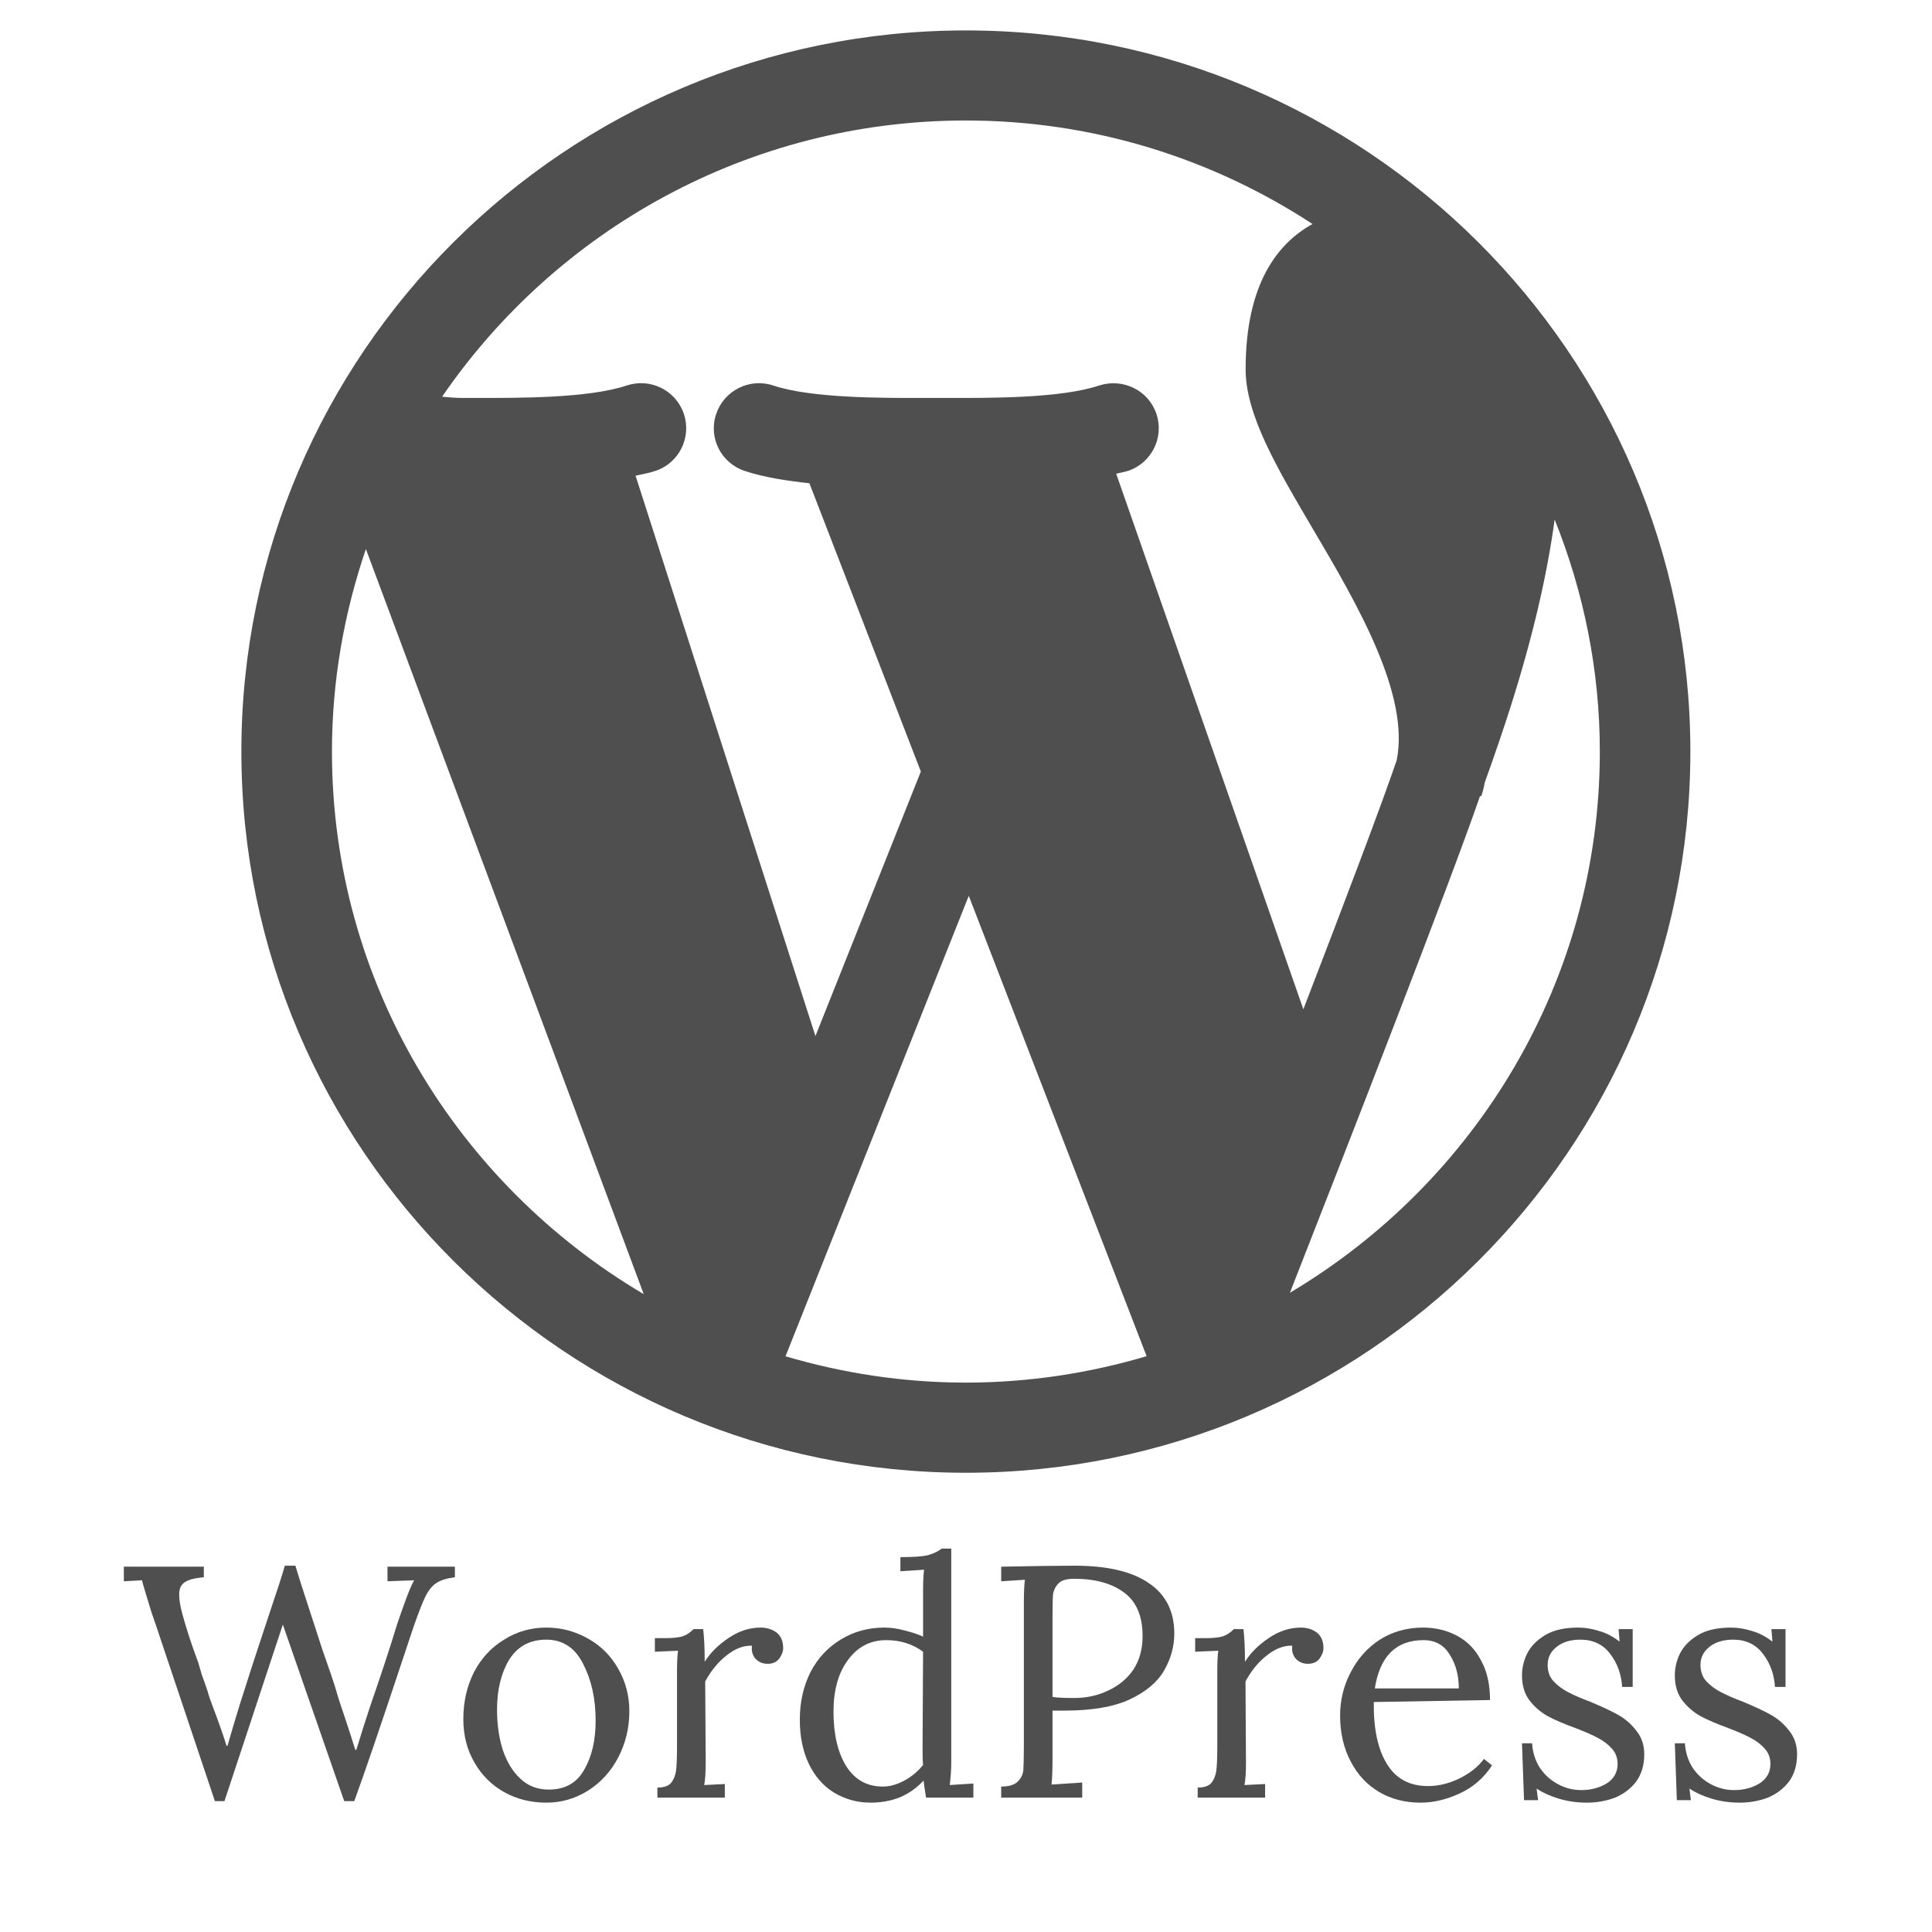
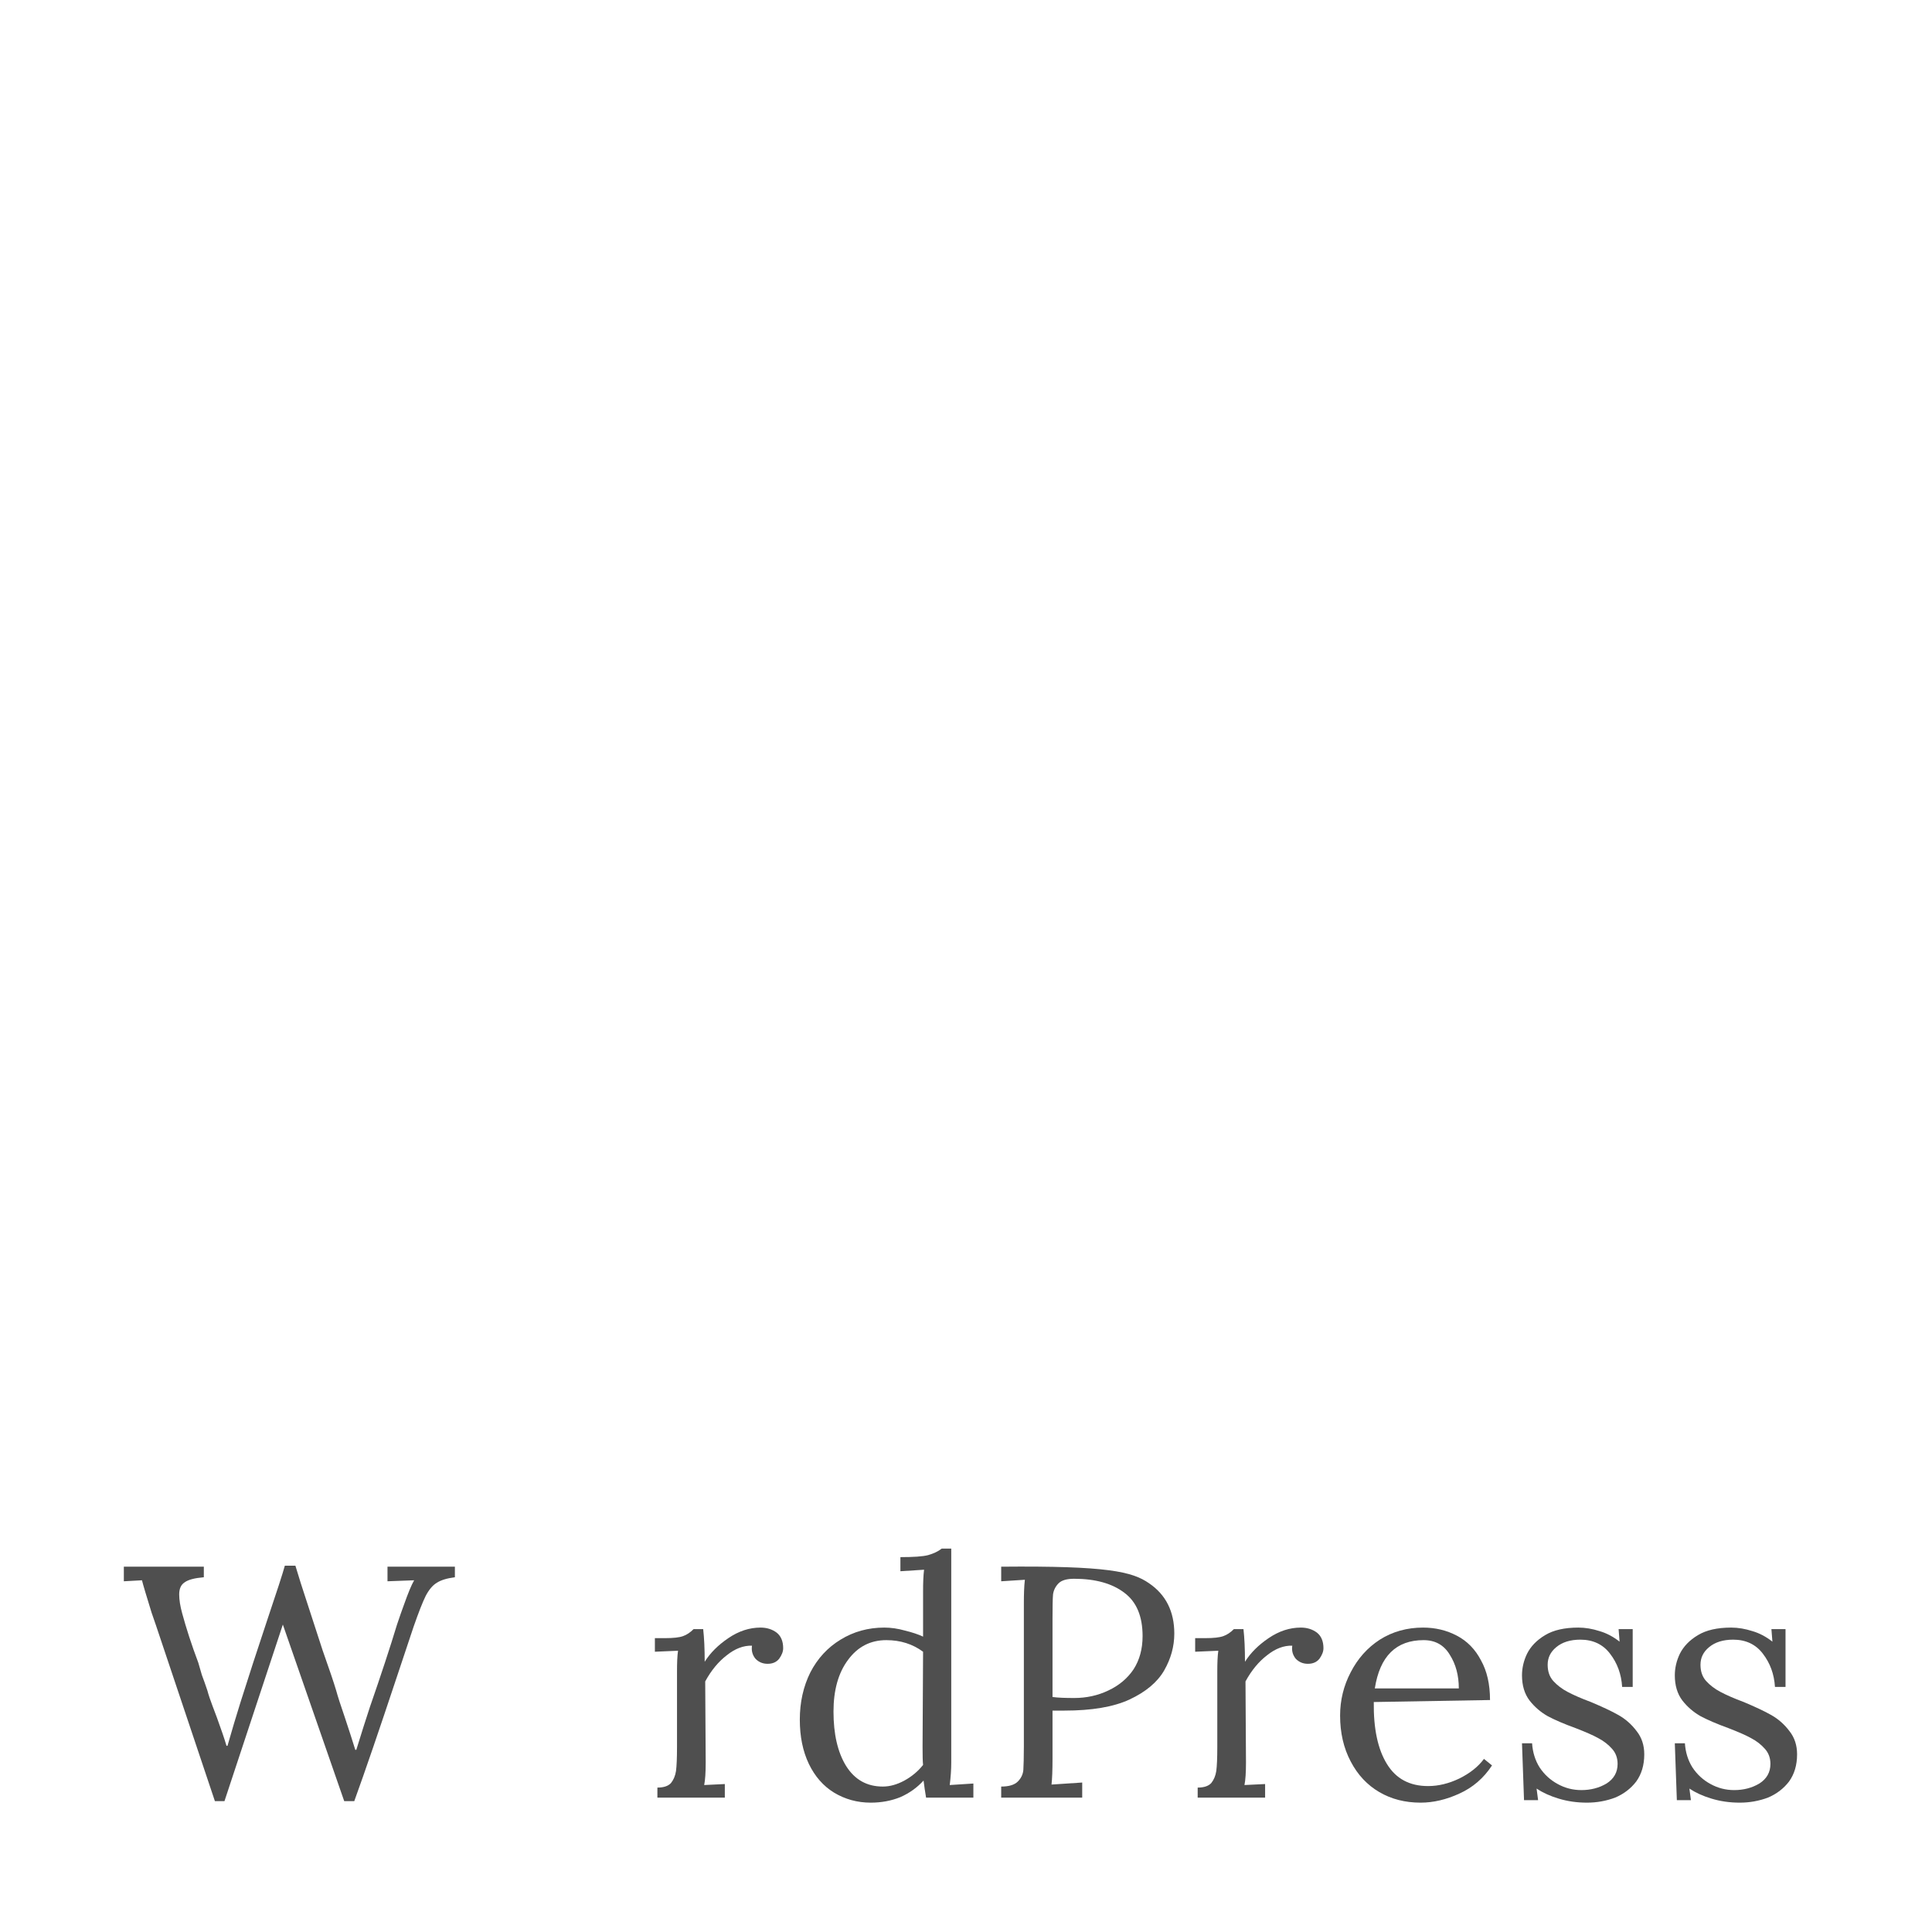
<svg xmlns="http://www.w3.org/2000/svg" width="80" viewBox="0 0 60 60" height="80" preserveAspectRatio="xMidYMid meet">
  <defs>
    <g />
    <clipPath id="03396bd40e">
      <path d="M 7.496 0.926 L 52.496 0.926 L 52.496 45.926 L 7.496 45.926 Z M 7.496 0.926 " clip-rule="nonzero" />
    </clipPath>
  </defs>
  <g clip-path="url(#03396bd40e)">
-     <path fill="#4f4f4f" d="M 29.996 0.945 C 17.59 0.945 7.496 10.992 7.496 23.34 C 7.496 35.691 17.59 45.738 29.996 45.738 C 42.402 45.738 52.496 35.691 52.496 23.34 C 52.496 10.992 42.402 0.945 29.996 0.945 M 29.996 3.742 C 33.969 3.742 37.664 4.93 40.762 6.957 C 39.684 7.551 38.684 8.805 38.684 11.469 C 38.684 12.887 39.656 14.531 40.777 16.434 C 42.125 18.719 43.793 21.559 43.375 23.613 C 42.914 24.969 41.746 28.051 40.477 31.344 L 34.664 14.711 C 34.781 14.684 34.914 14.66 35.027 14.625 C 35.762 14.383 36.16 13.59 35.914 12.855 C 35.668 12.121 34.875 11.734 34.133 11.973 C 32.938 12.371 30.77 12.359 29.465 12.359 L 28.684 12.359 C 27.391 12.359 25.215 12.371 24.016 11.973 C 23.285 11.727 22.488 12.125 22.242 12.855 C 21.992 13.59 22.391 14.383 23.129 14.625 C 23.723 14.824 24.422 14.93 25.137 15.008 L 28.598 23.961 L 25.324 32.176 L 19.738 14.773 C 19.941 14.727 20.16 14.691 20.352 14.625 C 21.086 14.383 21.484 13.59 21.238 12.855 C 20.992 12.121 20.199 11.727 19.461 11.973 C 18.266 12.371 16.094 12.359 14.789 12.359 L 14.406 12.359 C 14.152 12.359 13.941 12.34 13.73 12.32 C 17.277 7.148 23.242 3.742 29.996 3.742 M 10.309 23.34 C 10.309 21.141 10.688 19.031 11.363 17.051 L 19.992 40.191 C 14.207 36.773 10.309 30.512 10.309 23.34 M 24.395 42.121 L 30.086 27.82 L 35.609 42.117 C 33.832 42.645 31.945 42.938 29.996 42.938 C 28.047 42.938 26.172 42.645 24.395 42.121 M 40.059 40.148 C 41.883 35.5 45.023 27.445 45.965 24.719 L 46 24.73 C 46.039 24.621 46.082 24.477 46.109 24.305 C 46.426 23.426 46.699 22.621 46.914 21.945 C 47.609 19.758 48.051 17.832 48.281 16.133 C 49.176 18.367 49.684 20.793 49.684 23.34 C 49.684 30.48 45.812 36.727 40.059 40.148 " fill-opacity="1" fill-rule="nonzero" />
-   </g>
+     </g>
  <g fill="#4f4f4f" fill-opacity="1">
    <g transform="translate(3.768, 55.827)">
      <g>
        <path d="M 1.078 -5.344 L 0.938 -5.75 C 0.781 -6.258 0.68 -6.594 0.641 -6.75 L 0.078 -6.719 L 0.078 -7.172 L 2.562 -7.172 L 2.562 -6.844 C 2.281 -6.82 2.082 -6.77 1.969 -6.688 C 1.852 -6.613 1.797 -6.488 1.797 -6.312 C 1.797 -6.145 1.828 -5.945 1.891 -5.719 C 2.016 -5.258 2.18 -4.75 2.391 -4.188 C 2.422 -4.082 2.457 -3.957 2.5 -3.812 C 2.551 -3.676 2.609 -3.516 2.672 -3.328 C 2.711 -3.18 2.766 -3.023 2.828 -2.859 C 2.891 -2.691 2.938 -2.566 2.969 -2.484 C 3.102 -2.117 3.203 -1.828 3.266 -1.609 L 3.297 -1.609 C 3.43 -2.078 3.566 -2.531 3.703 -2.969 C 3.953 -3.758 4.223 -4.594 4.516 -5.469 C 4.828 -6.395 5.016 -6.973 5.078 -7.203 L 5.406 -7.203 C 5.488 -6.922 5.629 -6.477 5.828 -5.875 C 6.023 -5.281 6.164 -4.848 6.25 -4.578 C 6.457 -3.992 6.598 -3.578 6.672 -3.328 C 6.723 -3.141 6.812 -2.863 6.938 -2.5 C 7.07 -2.102 7.18 -1.766 7.266 -1.484 L 7.297 -1.484 C 7.461 -2.016 7.602 -2.457 7.719 -2.812 C 8.062 -3.801 8.344 -4.656 8.562 -5.375 C 8.645 -5.625 8.719 -5.832 8.781 -6 C 8.906 -6.352 9.008 -6.602 9.094 -6.75 L 8.266 -6.719 L 8.266 -7.172 L 10.359 -7.172 L 10.359 -6.844 C 10.109 -6.812 9.922 -6.754 9.797 -6.672 C 9.672 -6.598 9.555 -6.461 9.453 -6.266 C 9.359 -6.078 9.234 -5.758 9.078 -5.312 L 8.562 -3.766 C 8.008 -2.098 7.566 -0.805 7.234 0.109 L 6.922 0.109 L 5.016 -5.375 L 3.203 0.109 L 2.906 0.109 Z M 1.078 -5.344 " />
      </g>
    </g>
  </g>
  <g fill="#4f4f4f" fill-opacity="1">
    <g transform="translate(13.967, 55.827)">
      <g>
-         <path d="M 3 0.156 C 2.52 0.156 2.082 0.047 1.688 -0.172 C 1.301 -0.391 0.992 -0.695 0.766 -1.094 C 0.535 -1.488 0.422 -1.938 0.422 -2.438 C 0.422 -2.969 0.531 -3.453 0.75 -3.891 C 0.977 -4.328 1.289 -4.664 1.688 -4.906 C 2.082 -5.156 2.52 -5.281 3 -5.281 C 3.469 -5.281 3.898 -5.164 4.297 -4.938 C 4.691 -4.719 5.004 -4.406 5.234 -4 C 5.461 -3.602 5.578 -3.164 5.578 -2.688 C 5.578 -2.164 5.461 -1.688 5.234 -1.25 C 5.004 -0.812 4.691 -0.469 4.297 -0.219 C 3.898 0.031 3.469 0.156 3 0.156 Z M 3.078 -0.25 C 3.578 -0.25 3.941 -0.453 4.172 -0.859 C 4.41 -1.266 4.531 -1.773 4.531 -2.391 C 4.531 -3.078 4.398 -3.664 4.141 -4.156 C 3.891 -4.656 3.508 -4.906 3 -4.906 C 2.488 -4.906 2.102 -4.695 1.844 -4.281 C 1.594 -3.863 1.469 -3.348 1.469 -2.734 C 1.469 -2.297 1.523 -1.883 1.641 -1.5 C 1.766 -1.125 1.945 -0.82 2.188 -0.594 C 2.426 -0.363 2.723 -0.25 3.078 -0.25 Z M 3.078 -0.25 " />
-       </g>
+         </g>
    </g>
  </g>
  <g fill="#4f4f4f" fill-opacity="1">
    <g transform="translate(19.963, 55.827)">
      <g>
        <path d="M 0.453 -0.312 C 0.648 -0.312 0.789 -0.359 0.875 -0.453 C 0.957 -0.555 1.008 -0.68 1.031 -0.828 C 1.051 -0.984 1.062 -1.227 1.062 -1.562 L 1.062 -3.891 C 1.062 -4.18 1.07 -4.406 1.094 -4.562 L 0.375 -4.531 L 0.375 -4.953 L 0.688 -4.953 C 0.945 -4.953 1.133 -4.973 1.25 -5.016 C 1.363 -5.055 1.473 -5.129 1.578 -5.234 L 1.875 -5.234 C 1.906 -4.961 1.922 -4.625 1.922 -4.219 C 2.098 -4.5 2.344 -4.742 2.656 -4.953 C 2.977 -5.172 3.312 -5.281 3.656 -5.281 C 3.852 -5.281 4.02 -5.227 4.156 -5.125 C 4.289 -5.02 4.359 -4.859 4.359 -4.641 C 4.359 -4.535 4.316 -4.426 4.234 -4.312 C 4.148 -4.207 4.031 -4.156 3.875 -4.156 C 3.727 -4.156 3.602 -4.207 3.5 -4.312 C 3.406 -4.426 3.367 -4.562 3.391 -4.719 C 3.129 -4.727 2.867 -4.629 2.609 -4.422 C 2.348 -4.223 2.125 -3.953 1.938 -3.609 L 1.953 -1.094 C 1.953 -0.781 1.938 -0.547 1.906 -0.391 L 2.547 -0.422 L 2.547 0 L 0.453 0 Z M 0.453 -0.312 " />
      </g>
    </g>
  </g>
  <g fill="#4f4f4f" fill-opacity="1">
    <g transform="translate(24.401, 55.827)">
      <g>
        <path d="M 2.641 0.156 C 2.223 0.156 1.844 0.051 1.5 -0.156 C 1.164 -0.363 0.906 -0.66 0.719 -1.047 C 0.531 -1.441 0.438 -1.898 0.438 -2.422 C 0.438 -2.961 0.547 -3.453 0.766 -3.891 C 0.992 -4.328 1.305 -4.664 1.703 -4.906 C 2.109 -5.156 2.562 -5.281 3.062 -5.281 C 3.27 -5.281 3.484 -5.25 3.703 -5.188 C 3.93 -5.133 4.117 -5.07 4.266 -5 L 4.266 -6.406 C 4.266 -6.664 4.273 -6.891 4.297 -7.078 L 3.562 -7.031 L 3.562 -7.469 C 3.969 -7.469 4.254 -7.488 4.422 -7.531 C 4.598 -7.582 4.738 -7.648 4.844 -7.734 L 5.141 -7.734 L 5.141 -1.094 C 5.141 -0.875 5.125 -0.641 5.094 -0.391 L 5.828 -0.438 L 5.828 0 L 4.359 0 C 4.328 -0.188 4.301 -0.363 4.281 -0.531 C 4.082 -0.312 3.844 -0.141 3.562 -0.016 C 3.281 0.098 2.973 0.156 2.641 0.156 Z M 3.016 -0.344 C 3.234 -0.344 3.457 -0.406 3.688 -0.531 C 3.914 -0.656 4.109 -0.816 4.266 -1.016 C 4.254 -1.117 4.25 -1.305 4.25 -1.578 L 4.266 -4.531 C 3.941 -4.77 3.562 -4.891 3.125 -4.891 C 2.633 -4.891 2.238 -4.688 1.938 -4.281 C 1.633 -3.875 1.484 -3.336 1.484 -2.672 C 1.484 -1.973 1.613 -1.41 1.875 -0.984 C 2.145 -0.555 2.523 -0.344 3.016 -0.344 Z M 3.016 -0.344 " />
      </g>
    </g>
  </g>
  <g fill="#4f4f4f" fill-opacity="1">
    <g transform="translate(30.531, 55.827)">
      <g>
-         <path d="M 0.562 -0.344 C 0.801 -0.344 0.973 -0.395 1.078 -0.5 C 1.18 -0.602 1.238 -0.723 1.25 -0.859 C 1.258 -1.004 1.266 -1.25 1.266 -1.594 L 1.266 -6.031 C 1.266 -6.312 1.273 -6.555 1.297 -6.766 L 0.562 -6.719 L 0.562 -7.172 C 1.52 -7.191 2.281 -7.203 2.844 -7.203 C 3.863 -7.203 4.633 -7.02 5.156 -6.656 C 5.676 -6.301 5.938 -5.781 5.938 -5.094 C 5.938 -4.695 5.832 -4.316 5.625 -3.953 C 5.414 -3.586 5.055 -3.285 4.547 -3.047 C 4.047 -2.816 3.375 -2.703 2.531 -2.703 C 2.375 -2.703 2.25 -2.703 2.156 -2.703 L 2.156 -1.219 C 2.156 -0.852 2.145 -0.582 2.125 -0.406 L 3.078 -0.469 L 3.078 0 L 0.562 0 Z M 2.828 -3.094 C 3.211 -3.094 3.566 -3.172 3.891 -3.328 C 4.223 -3.484 4.484 -3.703 4.672 -3.984 C 4.859 -4.273 4.953 -4.617 4.953 -5.016 C 4.953 -5.629 4.766 -6.078 4.391 -6.359 C 4.016 -6.648 3.492 -6.797 2.828 -6.797 C 2.598 -6.797 2.438 -6.75 2.344 -6.656 C 2.25 -6.562 2.191 -6.445 2.172 -6.312 C 2.16 -6.176 2.156 -5.93 2.156 -5.578 L 2.156 -3.125 C 2.332 -3.102 2.555 -3.094 2.828 -3.094 Z M 2.828 -3.094 " />
+         <path d="M 0.562 -0.344 C 0.801 -0.344 0.973 -0.395 1.078 -0.5 C 1.18 -0.602 1.238 -0.723 1.25 -0.859 C 1.258 -1.004 1.266 -1.25 1.266 -1.594 L 1.266 -6.031 C 1.266 -6.312 1.273 -6.555 1.297 -6.766 L 0.562 -6.719 L 0.562 -7.172 C 3.863 -7.203 4.633 -7.02 5.156 -6.656 C 5.676 -6.301 5.938 -5.781 5.938 -5.094 C 5.938 -4.695 5.832 -4.316 5.625 -3.953 C 5.414 -3.586 5.055 -3.285 4.547 -3.047 C 4.047 -2.816 3.375 -2.703 2.531 -2.703 C 2.375 -2.703 2.25 -2.703 2.156 -2.703 L 2.156 -1.219 C 2.156 -0.852 2.145 -0.582 2.125 -0.406 L 3.078 -0.469 L 3.078 0 L 0.562 0 Z M 2.828 -3.094 C 3.211 -3.094 3.566 -3.172 3.891 -3.328 C 4.223 -3.484 4.484 -3.703 4.672 -3.984 C 4.859 -4.273 4.953 -4.617 4.953 -5.016 C 4.953 -5.629 4.766 -6.078 4.391 -6.359 C 4.016 -6.648 3.492 -6.797 2.828 -6.797 C 2.598 -6.797 2.438 -6.75 2.344 -6.656 C 2.25 -6.562 2.191 -6.445 2.172 -6.312 C 2.16 -6.176 2.156 -5.93 2.156 -5.578 L 2.156 -3.125 C 2.332 -3.102 2.555 -3.094 2.828 -3.094 Z M 2.828 -3.094 " />
      </g>
    </g>
  </g>
  <g fill="#4f4f4f" fill-opacity="1">
    <g transform="translate(36.742, 55.827)">
      <g>
        <path d="M 0.453 -0.312 C 0.648 -0.312 0.789 -0.359 0.875 -0.453 C 0.957 -0.555 1.008 -0.68 1.031 -0.828 C 1.051 -0.984 1.062 -1.227 1.062 -1.562 L 1.062 -3.891 C 1.062 -4.18 1.07 -4.406 1.094 -4.562 L 0.375 -4.531 L 0.375 -4.953 L 0.688 -4.953 C 0.945 -4.953 1.133 -4.973 1.25 -5.016 C 1.363 -5.055 1.473 -5.129 1.578 -5.234 L 1.875 -5.234 C 1.906 -4.961 1.922 -4.625 1.922 -4.219 C 2.098 -4.5 2.344 -4.742 2.656 -4.953 C 2.977 -5.172 3.312 -5.281 3.656 -5.281 C 3.852 -5.281 4.02 -5.227 4.156 -5.125 C 4.289 -5.02 4.359 -4.859 4.359 -4.641 C 4.359 -4.535 4.316 -4.426 4.234 -4.312 C 4.148 -4.207 4.031 -4.156 3.875 -4.156 C 3.727 -4.156 3.602 -4.207 3.5 -4.312 C 3.406 -4.426 3.367 -4.562 3.391 -4.719 C 3.129 -4.727 2.867 -4.629 2.609 -4.422 C 2.348 -4.223 2.125 -3.953 1.938 -3.609 L 1.953 -1.094 C 1.953 -0.781 1.938 -0.547 1.906 -0.391 L 2.547 -0.422 L 2.547 0 L 0.453 0 Z M 0.453 -0.312 " />
      </g>
    </g>
  </g>
  <g fill="#4f4f4f" fill-opacity="1">
    <g transform="translate(41.18, 55.827)">
      <g>
        <path d="M 2.938 0.156 C 2.457 0.156 2.031 0.047 1.656 -0.172 C 1.281 -0.391 0.984 -0.707 0.766 -1.125 C 0.547 -1.539 0.438 -2.016 0.438 -2.547 C 0.438 -3.023 0.547 -3.473 0.766 -3.891 C 0.984 -4.316 1.285 -4.656 1.672 -4.906 C 2.066 -5.156 2.516 -5.281 3.016 -5.281 C 3.398 -5.281 3.75 -5.195 4.062 -5.031 C 4.383 -4.863 4.633 -4.609 4.812 -4.266 C 5 -3.93 5.094 -3.52 5.094 -3.031 L 1.484 -2.969 C 1.473 -2.145 1.609 -1.504 1.891 -1.047 C 2.172 -0.586 2.598 -0.359 3.172 -0.359 C 3.492 -0.359 3.816 -0.438 4.141 -0.594 C 4.473 -0.758 4.727 -0.961 4.906 -1.203 L 5.156 -1 C 4.895 -0.602 4.555 -0.312 4.141 -0.125 C 3.734 0.062 3.332 0.156 2.938 0.156 Z M 4.125 -3.391 C 4.125 -3.797 4.031 -4.145 3.844 -4.438 C 3.664 -4.738 3.395 -4.891 3.031 -4.891 C 2.176 -4.891 1.672 -4.391 1.516 -3.391 Z M 4.125 -3.391 " />
      </g>
    </g>
  </g>
  <g fill="#4f4f4f" fill-opacity="1">
    <g transform="translate(46.736, 55.827)">
      <g>
        <path d="M 2.547 0.156 C 2.234 0.156 1.941 0.113 1.672 0.031 C 1.398 -0.051 1.172 -0.156 0.984 -0.281 L 1.031 0.078 L 0.594 0.078 L 0.531 -1.688 L 0.844 -1.688 C 0.863 -1.406 0.941 -1.156 1.078 -0.938 C 1.223 -0.719 1.41 -0.547 1.641 -0.422 C 1.867 -0.297 2.113 -0.234 2.375 -0.234 C 2.664 -0.234 2.926 -0.301 3.156 -0.438 C 3.383 -0.582 3.5 -0.785 3.5 -1.047 C 3.5 -1.234 3.441 -1.391 3.328 -1.516 C 3.211 -1.648 3.07 -1.758 2.906 -1.844 C 2.738 -1.938 2.504 -2.039 2.203 -2.156 C 1.836 -2.289 1.547 -2.414 1.328 -2.531 C 1.109 -2.656 0.922 -2.816 0.766 -3.016 C 0.609 -3.223 0.531 -3.484 0.531 -3.797 C 0.531 -4.023 0.582 -4.25 0.688 -4.469 C 0.801 -4.695 0.988 -4.891 1.25 -5.047 C 1.508 -5.203 1.852 -5.281 2.281 -5.281 C 2.5 -5.281 2.719 -5.242 2.938 -5.172 C 3.156 -5.109 3.363 -5 3.562 -4.844 L 3.531 -5.234 L 3.969 -5.234 L 3.969 -3.438 L 3.641 -3.438 C 3.617 -3.832 3.492 -4.176 3.266 -4.469 C 3.047 -4.758 2.738 -4.906 2.344 -4.906 C 2.031 -4.906 1.781 -4.828 1.594 -4.672 C 1.414 -4.523 1.328 -4.344 1.328 -4.125 C 1.328 -3.926 1.383 -3.758 1.5 -3.625 C 1.625 -3.488 1.773 -3.375 1.953 -3.281 C 2.129 -3.188 2.367 -3.082 2.672 -2.969 C 3.023 -2.82 3.312 -2.688 3.531 -2.562 C 3.75 -2.438 3.938 -2.27 4.094 -2.062 C 4.25 -1.863 4.328 -1.625 4.328 -1.344 C 4.328 -1.008 4.242 -0.727 4.078 -0.5 C 3.91 -0.281 3.691 -0.113 3.422 0 C 3.148 0.102 2.859 0.156 2.547 0.156 Z M 2.547 0.156 " />
      </g>
    </g>
  </g>
  <g fill="#4f4f4f" fill-opacity="1">
    <g transform="translate(51.482, 55.827)">
      <g>
        <path d="M 2.547 0.156 C 2.234 0.156 1.941 0.113 1.672 0.031 C 1.398 -0.051 1.172 -0.156 0.984 -0.281 L 1.031 0.078 L 0.594 0.078 L 0.531 -1.688 L 0.844 -1.688 C 0.863 -1.406 0.941 -1.156 1.078 -0.938 C 1.223 -0.719 1.41 -0.547 1.641 -0.422 C 1.867 -0.297 2.113 -0.234 2.375 -0.234 C 2.664 -0.234 2.926 -0.301 3.156 -0.438 C 3.383 -0.582 3.5 -0.785 3.5 -1.047 C 3.5 -1.234 3.441 -1.391 3.328 -1.516 C 3.211 -1.648 3.07 -1.758 2.906 -1.844 C 2.738 -1.938 2.504 -2.039 2.203 -2.156 C 1.836 -2.289 1.547 -2.414 1.328 -2.531 C 1.109 -2.656 0.922 -2.816 0.766 -3.016 C 0.609 -3.223 0.531 -3.484 0.531 -3.797 C 0.531 -4.023 0.582 -4.25 0.688 -4.469 C 0.801 -4.695 0.988 -4.891 1.25 -5.047 C 1.508 -5.203 1.852 -5.281 2.281 -5.281 C 2.5 -5.281 2.719 -5.242 2.938 -5.172 C 3.156 -5.109 3.363 -5 3.562 -4.844 L 3.531 -5.234 L 3.969 -5.234 L 3.969 -3.438 L 3.641 -3.438 C 3.617 -3.832 3.492 -4.176 3.266 -4.469 C 3.047 -4.758 2.738 -4.906 2.344 -4.906 C 2.031 -4.906 1.781 -4.828 1.594 -4.672 C 1.414 -4.523 1.328 -4.344 1.328 -4.125 C 1.328 -3.926 1.383 -3.758 1.5 -3.625 C 1.625 -3.488 1.773 -3.375 1.953 -3.281 C 2.129 -3.188 2.367 -3.082 2.672 -2.969 C 3.023 -2.82 3.312 -2.688 3.531 -2.562 C 3.75 -2.438 3.938 -2.27 4.094 -2.062 C 4.25 -1.863 4.328 -1.625 4.328 -1.344 C 4.328 -1.008 4.242 -0.727 4.078 -0.5 C 3.91 -0.281 3.691 -0.113 3.422 0 C 3.148 0.102 2.859 0.156 2.547 0.156 Z M 2.547 0.156 " />
      </g>
    </g>
  </g>
</svg>